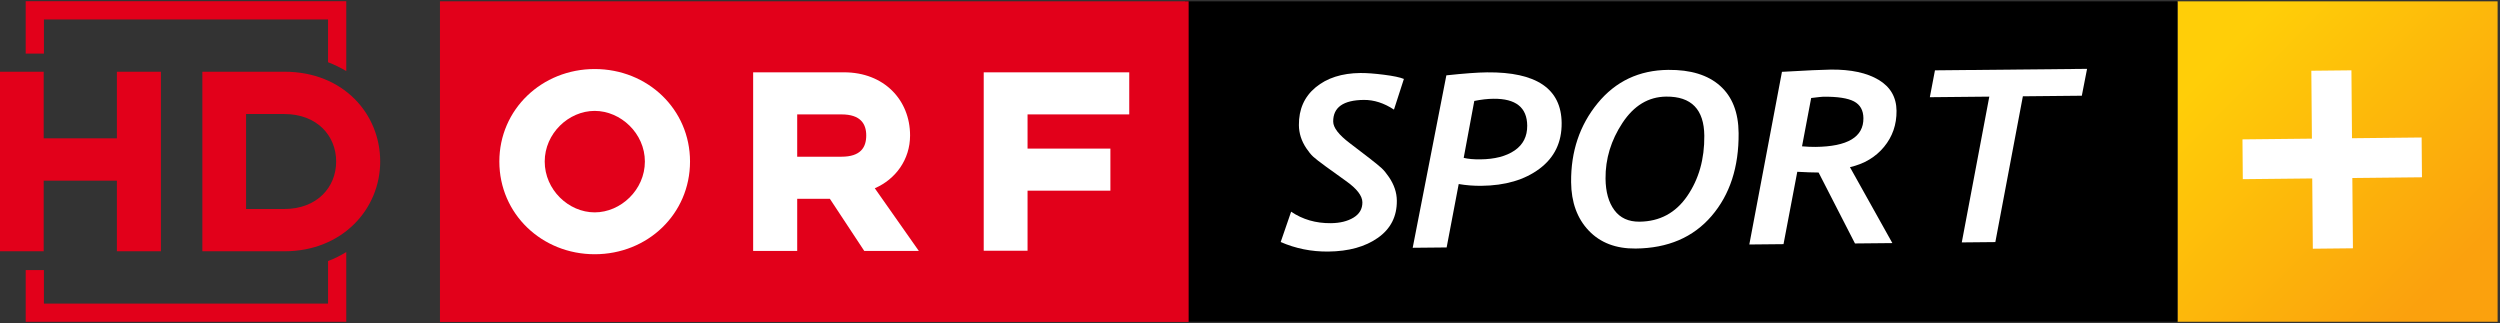
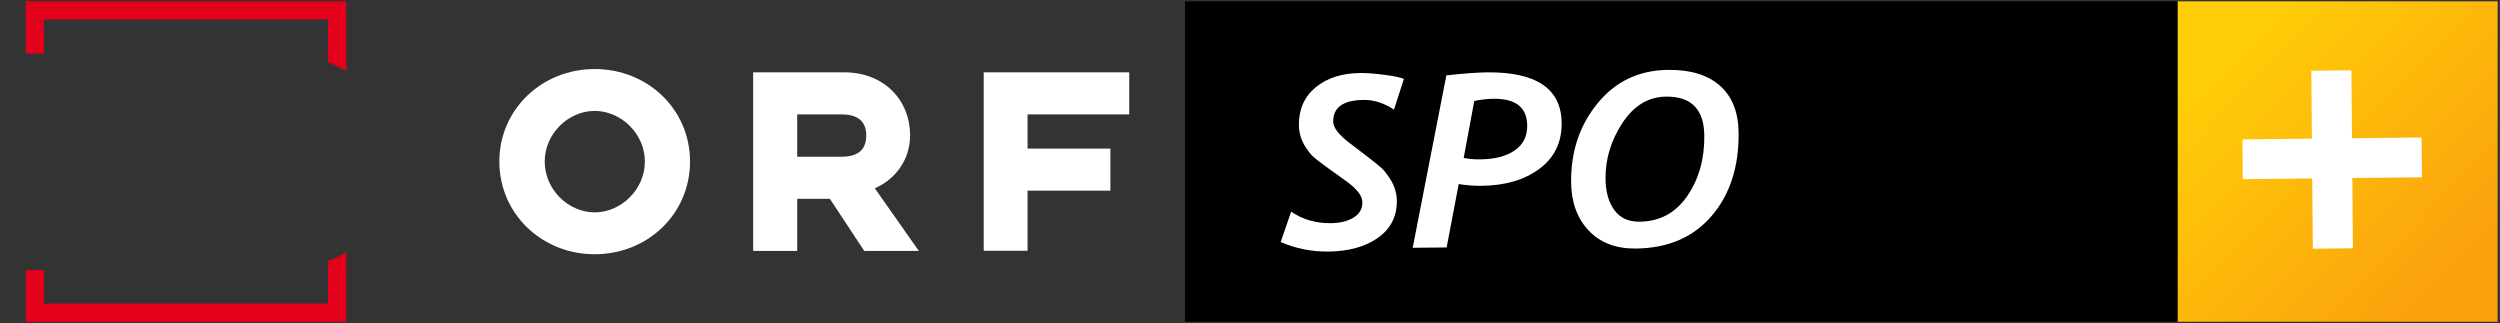
<svg xmlns="http://www.w3.org/2000/svg" xmlns:xlink="http://www.w3.org/1999/xlink" version="1.2" width="799.999" height="103.459" id="svg2">
  <rect width="100%" height="100%" fill="#333333" stroke="none" />
  <defs id="defs4">
    <linearGradient id="linearGradient3898">
      <stop id="stop3900" style="stop-color:#fba10d;stop-opacity:1" offset="0" />
      <stop id="stop3902" style="stop-color:#ffce08;stop-opacity:1" offset="1" />
    </linearGradient>
    <linearGradient id="linearGradient3094">
      <stop id="stop3096" style="stop-color:#ffab00;stop-opacity:1" offset="0" />
      <stop id="stop3098" style="stop-color:#ffcc00;stop-opacity:0" offset="1" />
    </linearGradient>
    <linearGradient x1="-790.949" y1="103.829" x2="-676.802" y2="-9.308" id="linearGradient3888" xlink:href="#linearGradient3898" gradientUnits="userSpaceOnUse" gradientTransform="translate(-239.143,921.429)" />
    <linearGradient x1="-790.949" y1="103.829" x2="-676.802" y2="-9.308" id="linearGradient3103" xlink:href="#linearGradient3898" gradientUnits="userSpaceOnUse" gradientTransform="translate(-238.36,35.252)" />
    <linearGradient x1="-790.949" y1="103.829" x2="-676.802" y2="-9.308" id="linearGradient3896" xlink:href="#linearGradient3898" gradientUnits="userSpaceOnUse" gradientTransform="translate(-238.36,35.252)" />
    <linearGradient x1="-790.949" y1="103.829" x2="-676.802" y2="-9.308" id="linearGradient3913" xlink:href="#linearGradient3898" gradientUnits="userSpaceOnUse" gradientTransform="translate(-455.614,35.252)" />
    <linearGradient x1="-790.949" y1="103.829" x2="-676.802" y2="-9.308" id="linearGradient3936" xlink:href="#linearGradient3898" gradientUnits="userSpaceOnUse" gradientTransform="translate(-455.614,35.252)" />
  </defs>
  <g transform="matrix(0.625,0,0,0.625,5.003,3.7277209e-7)" id="g3919">
    <rect width="163.892" height="164.043" x="-1270.77" y="0.692" transform="scale(-1,1)" id="rect3872" style="fill:url(#linearGradient3936);fill-opacity:1;stroke:#000000;stroke-width:0.786;stroke-miterlimit:4;stroke-opacity:0;stroke-dasharray:none" />
    <rect width="508.171" height="164.043" x="598.707" y="0.692" id="rect3067" style="fill:#000000;fill-opacity:1;stroke:#000000;stroke-width:1.384;stroke-miterlimit:4;stroke-opacity:0;stroke-dasharray:none" />
-     <path d="m 217.254,164.841 383.323,0 0,-164.169 -383.323,0 0,164.169 z" id="path1264" style="font-size:8px;letter-spacing:0;word-spacing:0;fill:#e2001a;fill-opacity:1;fill-rule:nonzero;stroke:none;font-family:fnt1" />
    <path d="m 345.29,82.7 c 0,-26.707 -21.657,-47.354 -48.813,-47.354 -27.044,0 -48.813,20.647 -48.813,47.354 0,26.819 21.77,47.467 48.813,47.467 27.156,0 48.813,-20.647 48.813,-47.467 m -23.116,0 c 0,14.476 -12.344,26.034 -25.697,26.034 -13.353,0 -25.585,-11.558 -25.585,-26.034 0,-14.363 12.231,-25.921 25.585,-25.921 13.353,0 25.697,11.558 25.697,25.921" id="path1266" style="font-size:8px;letter-spacing:0;word-spacing:0;fill:#ffffff;fill-rule:evenodd;stroke:none;font-family:fnt1" />
    <path d="m 377.608,128.484 22.555,0 0,-26.707 16.72,0 17.618,26.707 27.941,0 -22.555,-32.093 c 10.66,-4.601 18.066,-14.7 18.066,-27.044 0,-18.179 -13.353,-32.318 -33.776,-32.318 l -46.569,0 0,91.454 z m 45.222,-48.252 -22.667,0 0,-21.657 22.667,0 c 9.763,0 12.68,4.825 12.68,10.773 0,6.172 -2.918,10.885 -12.68,10.885" id="path1268" style="font-size:8px;letter-spacing:0;word-spacing:0;fill:#ffffff;fill-rule:evenodd;stroke:none;font-family:fnt1" />
    <path d="m 495.657,128.371 22.443,0 0,-30.747 42.417,0 0,-21.545 -42.417,0 0,-17.505 52.067,0 0,-21.545 -74.51,0 0,91.342 z" id="path1270" style="font-size:8px;letter-spacing:0;word-spacing:0;fill:#ffffff;fill-rule:nonzero;stroke:none;font-family:fnt1" />
    <path d="m 705.705,56.126 c -5.083,-3.363 -10.238,-5.019 -15.465,-4.968 -10.497,0.103 -15.712,3.808 -15.646,11.115 0.028,3.092 2.849,6.758 8.463,10.999 l 9.935,7.612 c 3.071,2.379 5.199,4.115 6.385,5.208 1.186,1.093 2.441,2.616 3.766,4.571 1.324,1.955 2.322,3.932 2.994,5.933 0.671,2.001 1.017,4.046 1.036,6.133 0.073,8.07 -3.148,14.406 -9.662,19.007 -6.514,4.601 -14.998,6.953 -25.451,7.055 -8.581,0.084 -16.697,-1.543 -24.351,-4.881 l 5.348,-15.531 c 5.873,3.998 12.664,5.959 20.374,5.884 4.66,-0.046 8.518,-0.997 11.572,-2.854 3.054,-1.857 4.566,-4.472 4.535,-7.844 -0.03,-3.332 -2.851,-6.979 -8.462,-10.939 l -10.326,-7.428 c -3.157,-2.298 -5.296,-3.963 -6.416,-4.997 -1.12,-1.033 -2.298,-2.477 -3.535,-4.332 -1.236,-1.855 -2.168,-3.763 -2.796,-5.725 -0.628,-1.961 -0.951,-3.986 -0.97,-6.074 -0.073,-8.11 2.787,-14.563 8.58,-19.358 5.794,-4.795 13.416,-7.238 22.868,-7.331 3.136,-0.031 7.146,0.261 12.03,0.876 4.884,0.615 8.31,1.334 10.278,2.158 z" id="path3141" style="font-size:128.471px;font-style:oblique;font-variant:normal;font-weight:bold;font-stretch:normal;line-height:125%;letter-spacing:0px;word-spacing:0px;fill:#ffffff;fill-opacity:1;stroke:none;font-family:Trebuchet MS;-inkscape-font-specification:Trebuchet MS Bold Oblique" />
    <path d="m 738.851,94.228 -6.175,32.464 -17.379,0.17 17.235,-88.285 c 9.095,-0.972 16.038,-1.482 20.829,-1.529 25.306,-0.247 38.038,8.401 38.197,25.947 0.089,9.877 -3.684,17.673 -11.321,23.39 -7.637,5.716 -17.574,8.634 -29.814,8.754 -3.92,0.038 -7.778,-0.265 -11.573,-0.911 z m 7.978,-42.54 -5.421,29.144 c 2.226,0.54 5.06,0.794 8.501,0.76 7.404,-0.072 13.271,-1.595 17.6,-4.569 4.329,-2.973 6.469,-7.211 6.419,-12.711 -0.084,-9.275 -5.832,-13.856 -17.243,-13.744 -3.049,0.03 -6.334,0.403 -9.856,1.12 z" id="path3143" style="font-size:128.471px;font-style:oblique;font-variant:normal;font-weight:bold;font-stretch:normal;line-height:125%;letter-spacing:0px;word-spacing:0px;fill:#ffffff;fill-opacity:1;stroke:none;font-family:Trebuchet MS;-inkscape-font-specification:Trebuchet MS Bold Oblique" />
    <path d="m 796.406,93.244 c -0.142,-15.698 4.386,-29.164 13.584,-40.397 9.198,-11.232 21.246,-16.922 36.142,-17.067 11.455,-0.112 20.301,2.602 26.536,8.143 6.236,5.54 9.401,13.61 9.497,24.21 0.157,17.385 -4.463,31.544 -13.86,42.477 -9.397,10.933 -22.35,16.481 -38.857,16.642 -10.105,0.099 -18.115,-2.965 -24.03,-9.191 -5.915,-6.226 -8.919,-14.498 -9.013,-24.817 z m 17.625,-1.799 c 0.061,6.785 1.569,12.171 4.524,16.158 2.955,3.987 7.241,5.952 12.86,5.897 10.366,-0.101 18.516,-4.478 24.449,-13.128 5.933,-8.651 8.845,-18.938 8.738,-30.863 -0.122,-13.49 -6.629,-20.172 -19.522,-20.046 -9.06,0.089 -16.522,4.579 -22.388,13.47 -5.865,8.891 -8.752,18.396 -8.661,28.513 z" id="path3145" style="font-size:128.471px;font-style:oblique;font-variant:normal;font-weight:bold;font-stretch:normal;line-height:125%;letter-spacing:0px;word-spacing:0px;fill:#ffffff;fill-opacity:1;stroke:none;font-family:Trebuchet MS;-inkscape-font-specification:Trebuchet MS Bold Oblique" />
-     <path d="m 939.169,85.583 21.718,38.877 -19.143,0.187 -18.624,-36.317 c -2.962,-0.011 -6.601,-0.136 -10.915,-0.375 l -7.048,37.05 -17.509,0.171 16.711,-88.4 c 12.713,-0.727 21.051,-1.109 25.015,-1.148 10.323,-0.101 18.495,1.656 24.517,5.271 6.022,3.615 9.065,8.896 9.128,15.842 0.064,7.066 -2.069,13.221 -6.4,18.463 -4.33,5.242 -10.147,8.702 -17.45,10.38 z m -19.857,-35.402 -4.677,24.74 c 2.572,0.216 4.86,0.314 6.863,0.294 16.464,-0.161 24.653,-5.06 24.565,-14.696 -0.037,-4.055 -1.642,-6.92 -4.815,-8.596 -3.173,-1.675 -8.419,-2.477 -15.736,-2.406 -0.61,0.006 -2.677,0.227 -6.201,0.663 z" id="path3147" style="font-size:128.471px;font-style:oblique;font-variant:normal;font-weight:bold;font-stretch:normal;line-height:125%;letter-spacing:0px;word-spacing:0px;fill:#ffffff;fill-opacity:1;stroke:none;font-family:Trebuchet MS;-inkscape-font-specification:Trebuchet MS Bold Oblique" />
-     <path d="m 1057.887,49.007 -30.184,0.295 -14.091,74.642 -17.183,0.168 14.091,-74.642 -30.446,0.298 2.62,-13.758 77.878,-0.762 z" id="path3149" style="font-size:128.471px;font-style:oblique;font-variant:normal;font-weight:bold;font-stretch:normal;line-height:125%;letter-spacing:0px;word-spacing:0px;fill:#ffffff;fill-opacity:1;stroke:none;font-family:Trebuchet MS;-inkscape-font-specification:Trebuchet MS Bold Oblique" />
    <path d="m 1196.391,91.144 0.302,35.982 -20.532,0.216 -0.302,-35.982 -35.547,0.374 -0.171,-20.373 35.547,-0.374 -0.292,-34.766 20.532,-0.216 0.292,34.766 35.649,-0.375 0.171,20.373 z" id="path3152" style="font-size:208.398px;font-style:oblique;font-variant:normal;font-weight:bold;font-stretch:normal;line-height:125%;letter-spacing:0px;word-spacing:0px;fill:#ffffff;fill-opacity:1;stroke:none;font-family:Trebuchet MS;-inkscape-font-specification:Trebuchet MS Bold Oblique" />
    <g transform="matrix(1.226,0,0,1.226,-797.918,0.629)" id="g3061" style="fill:#e2001a;fill-opacity:1">
-       <path d="m 784.688,66.93 c 0,10.867 -8.109,19.836 -21.625,19.836 h -16 V 47.109 h 16 c 13.515,0 21.625,8.961 21.625,19.821 m 18.39,0 c 0,-19.82 -15.297,-37.492 -40.016,-37.492 h -34.25 v 74.992 h 34.25 c 24.251,0 40.016,-17.664 40.016,-37.5 M 711.5,104.43 V 29.438 H 693.109 V 57.25 H 662.546 V 29.438 h -18.391 v 74.992 h 18.391 V 74.938 h 30.563 V 104.43 H 711.5 z" id="path13" style="fill:#e2001a;fill-opacity:1;stroke:none" />
-       <path d="m 662.641,112.281 h -7.609 v 21.594 H 788.907 V 104.75 c -2.375,1.453 -4.891,2.734 -7.609,3.758 v 17.758 H 662.641 V 112.281 z M 781.297,25.484 c 2.719,1.016 5.234,2.273 7.609,3.688 V 0 H 655.031 v 21.859 h 7.609 V 7.609 h 118.656 v 17.875 z" id="path15" style="fill:#e2001a;fill-opacity:1;stroke:none" />
+       <path d="m 662.641,112.281 h -7.609 v 21.594 H 788.907 V 104.75 c -2.375,1.453 -4.891,2.734 -7.609,3.758 v 17.758 H 662.641 V 112.281 z M 781.297,25.484 c 2.719,1.016 5.234,2.273 7.609,3.688 V 0 H 655.031 v 21.859 h 7.609 V 7.609 h 118.656 v 17.875 " id="path15" style="fill:#e2001a;fill-opacity:1;stroke:none" />
    </g>
  </g>
</svg>